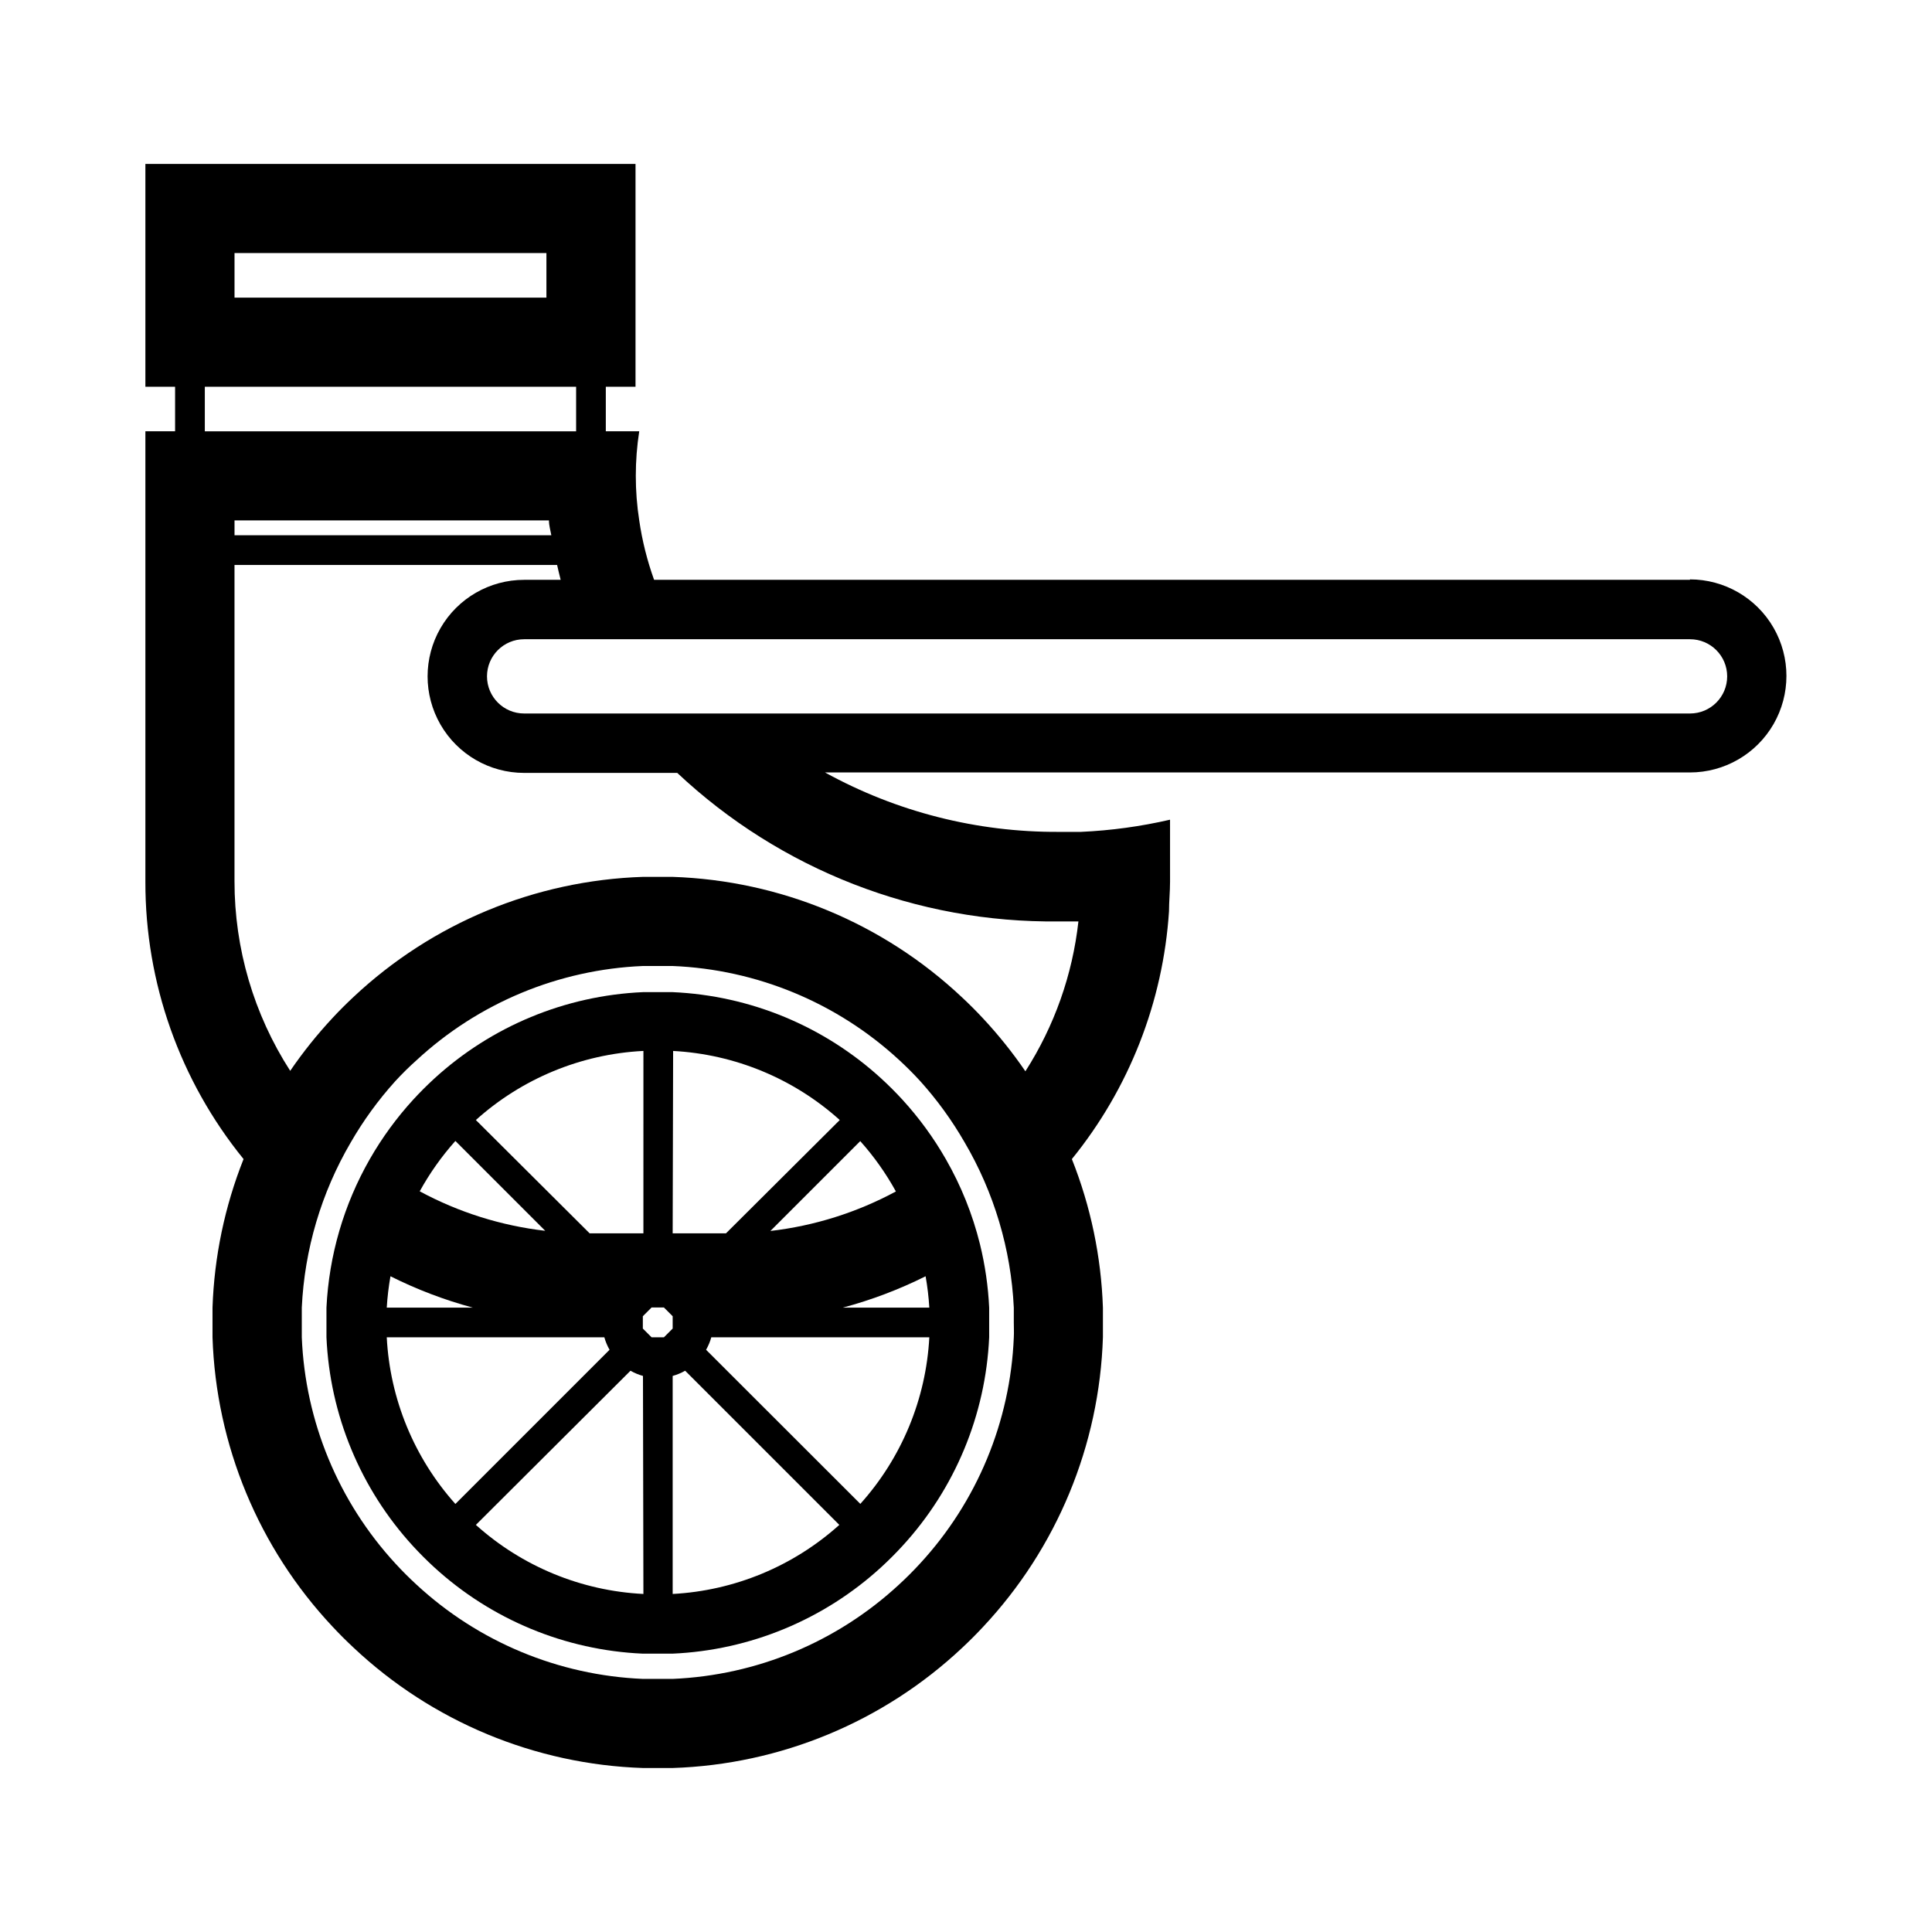
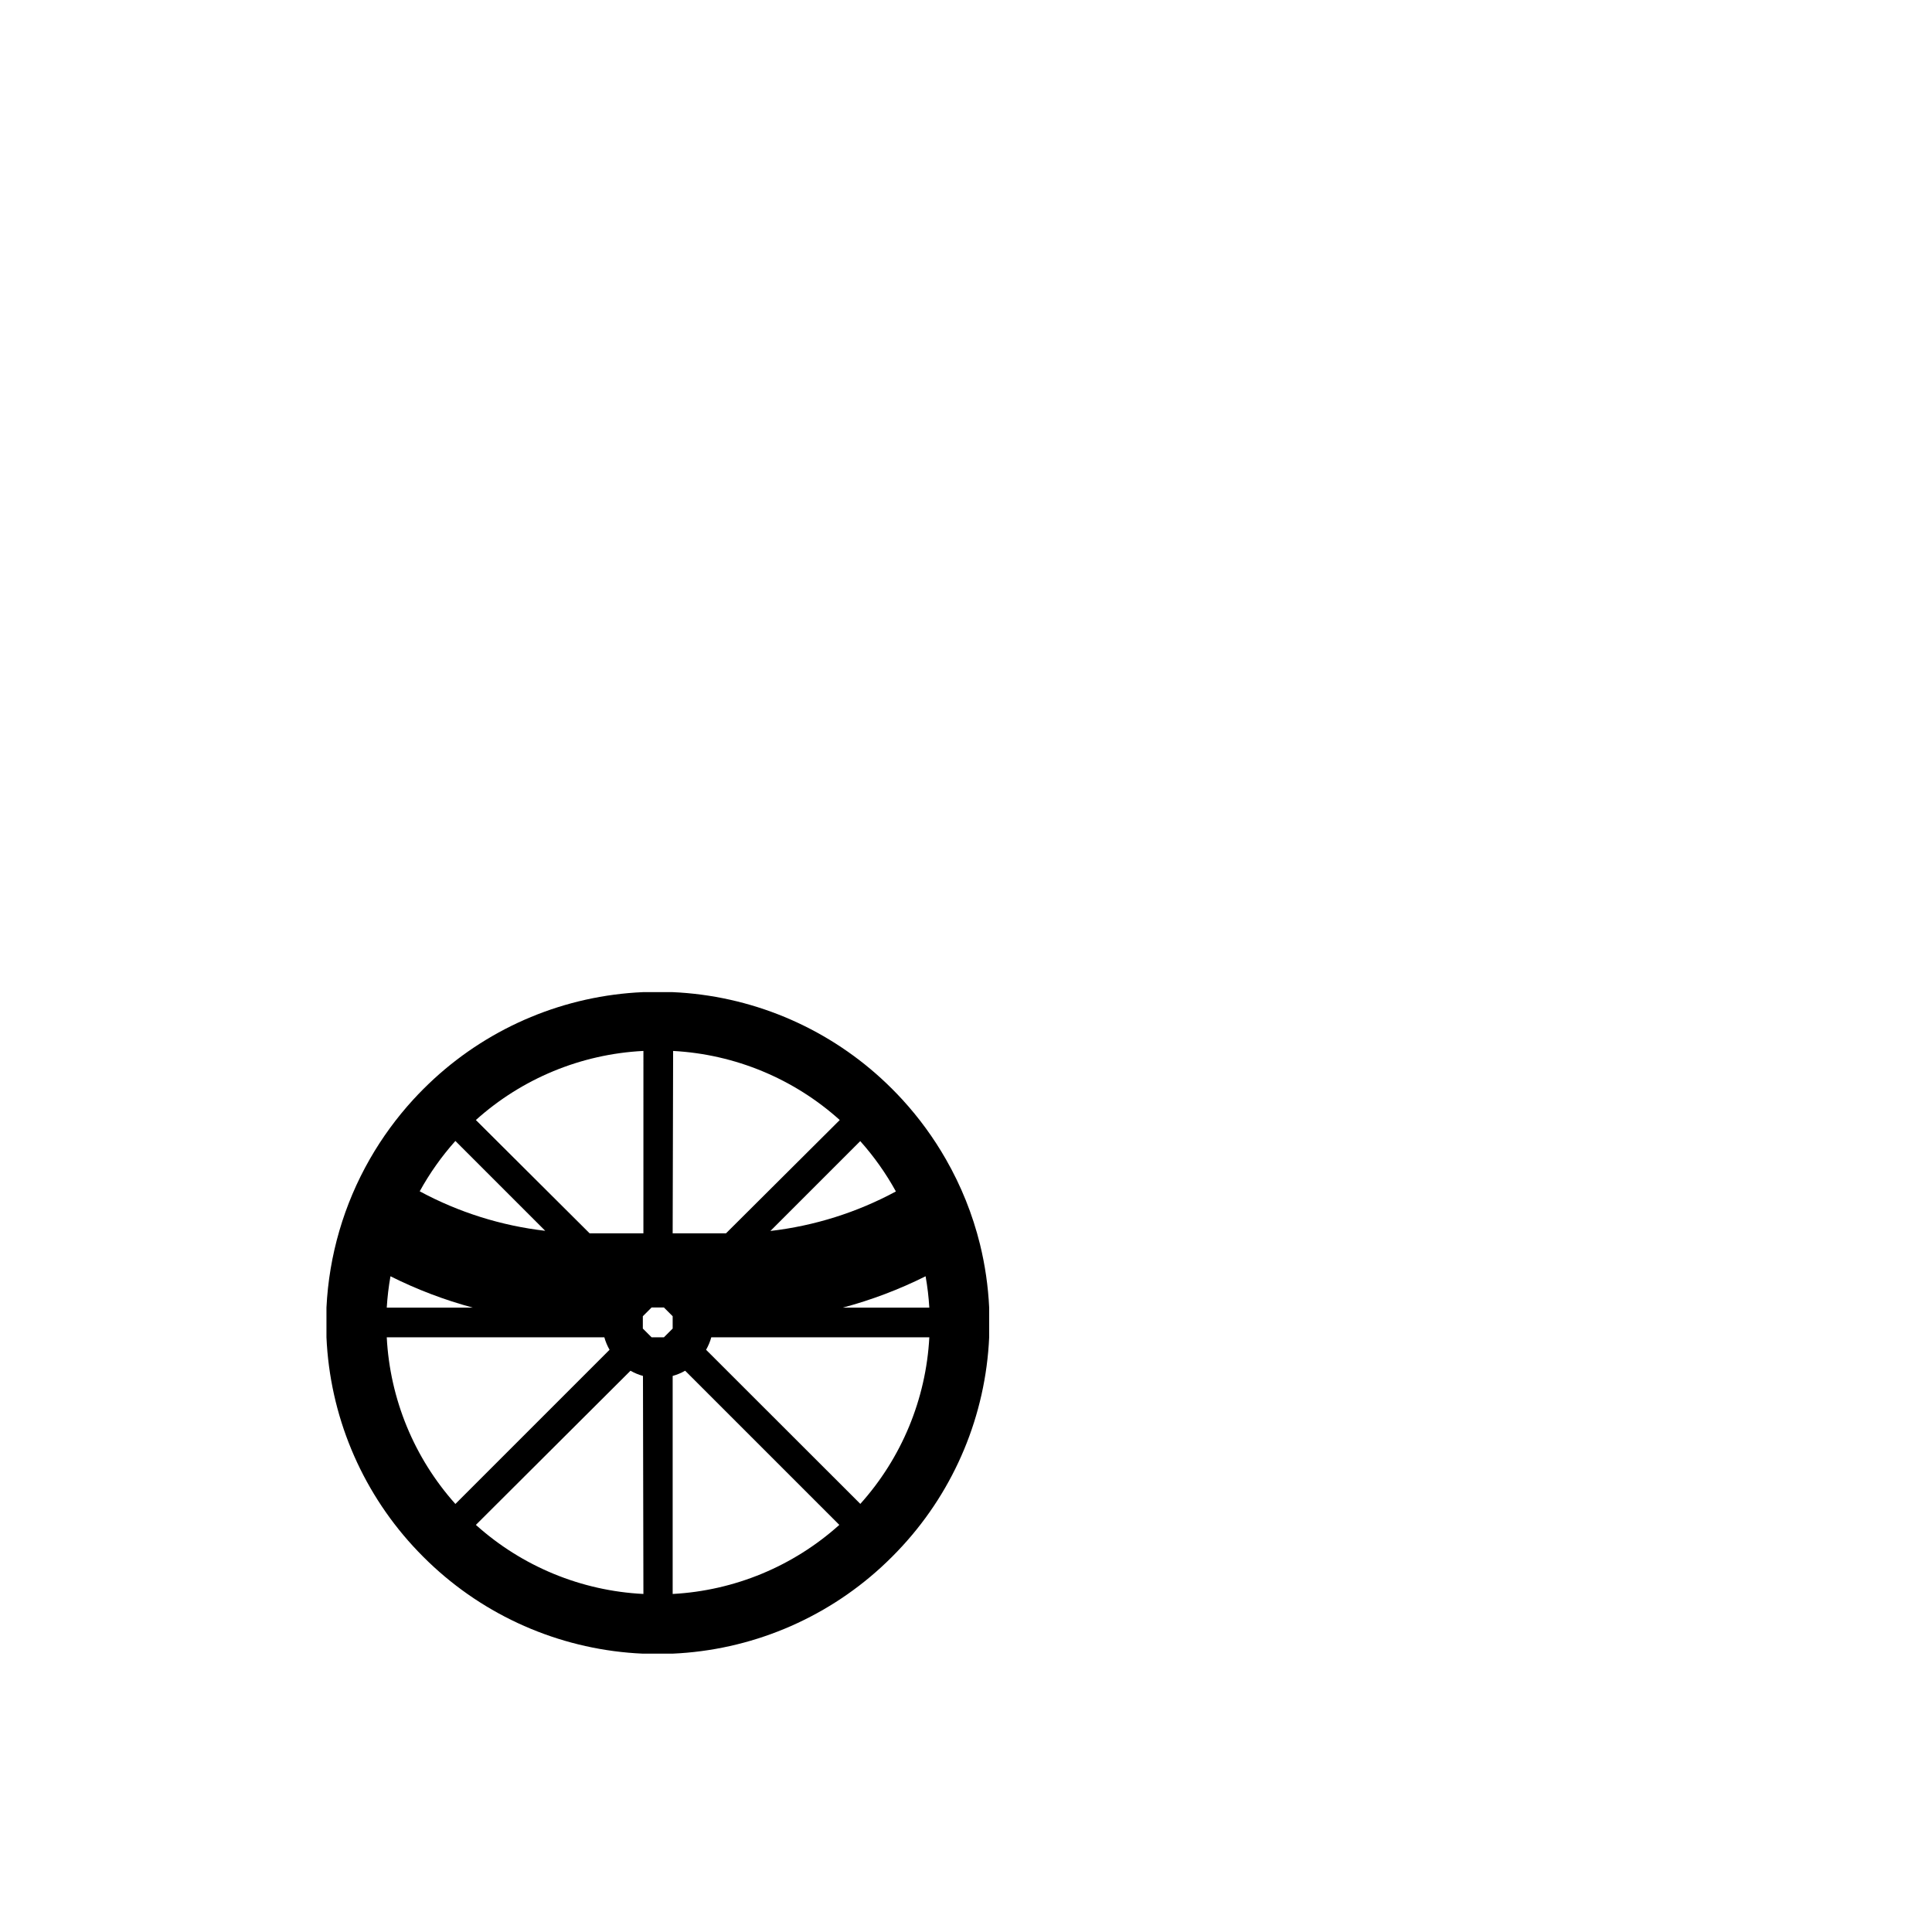
<svg xmlns="http://www.w3.org/2000/svg" fill="#000000" width="800px" height="800px" version="1.1" viewBox="144 144 512 512">
  <g>
-     <path d="m591.88 297.66h-274.54c-1.836-5.106-3.156-10.379-3.938-15.746-1.211-7.824-1.211-15.789 0-23.617h-8.855v-11.809h7.871v-59.039h-129.89v59.039h7.871v11.809h-7.871v119.38c-0.051 26.762 9.141 52.719 26.016 73.488-4.988 12.547-7.769 25.863-8.227 39.359v3.938 3.938-0.004c0.93 28.574 12.234 55.832 31.805 76.676 1.785 1.914 3.633 3.766 5.551 5.551l-0.004-0.004c20.836 19.621 48.113 30.969 76.715 31.922h7.875-0.004c28.574-0.93 55.832-12.234 76.676-31.805 1.914-1.785 3.766-3.633 5.551-5.551l-0.004 0.004c19.594-20.875 30.902-48.18 31.805-76.793v-3.938-3.938 0.004c-0.457-13.496-3.238-26.812-8.227-39.359 15.184-18.699 24.176-41.656 25.742-65.691 0-2.559 0.277-5.117 0.277-7.871l-0.004-16.375c-7.758 1.789-15.66 2.871-23.613 3.227h-5.902-0.004c-21.641 0.117-42.957-5.301-61.914-15.746h229.2c9.141 0 17.586-4.875 22.156-12.789 4.57-7.918 4.57-17.672 0-25.586-4.57-7.914-13.016-12.793-22.156-12.793zm-385.73-86.594h82.656v11.809h-82.656zm-7.871 35.426h98.398v11.809h-98.398zm7.871 35.426 83.328-0.004c0 1.34 0.395 2.637 0.629 3.938h-83.957zm206.52 216.48c-0.91 22.312-9.73 43.574-24.875 59.984-1.785 1.941-3.633 3.793-5.551 5.551-16.391 15.188-37.656 24.047-59.984 24.992h-7.875 0.004c-22.344-0.934-43.621-9.793-60.023-24.992-1.941-1.785-3.793-3.633-5.551-5.551-15.133-16.414-23.934-37.676-24.836-59.984v-3.938-3.938 0.004c0.723-15.41 5.164-30.414 12.949-43.73 3.352-5.82 7.309-11.27 11.809-16.254 1.836-1.996 3.711-3.844 5.629-5.551 16.402-15.199 37.68-24.059 60.023-24.992h7.875-0.004c22.312 0.91 43.574 9.727 59.984 24.875 1.941 1.785 3.793 3.633 5.551 5.551 4.5 4.984 8.457 10.434 11.809 16.254 7.844 13.34 12.328 28.387 13.066 43.848v3.938c0 1.336 0.078 2.637 0 3.934zm11.809-110.21h5.312c-1.566 14.141-6.375 27.73-14.051 39.715-3.391-4.965-7.156-9.66-11.258-14.055-1.785-1.914-3.633-3.766-5.551-5.551l0.004 0.004c-20.828-19.613-48.086-30.961-76.676-31.922h-7.875 0.004c-28.574 0.93-55.832 12.234-76.676 31.801-1.914 1.785-3.766 3.633-5.551 5.551h0.004c-4.102 4.394-7.867 9.09-11.258 14.051-9.648-14.973-14.773-32.41-14.762-50.223v-83.836h85.492c0.316 1.301 0.59 2.637 0.945 3.938h-9.684c-9.141 0-17.586 4.875-22.156 12.789-4.57 7.918-4.57 17.668 0 25.586 4.57 7.914 13.016 12.793 22.156 12.793h40.582c27.344 25.703 63.586 39.812 101.11 39.359zm167.28-55.105h-308.86c-5.434 0-9.84-4.406-9.84-9.84s4.406-9.84 9.84-9.84h308.98c5.434 0 9.84 4.406 9.84 9.84s-4.406 9.84-9.84 9.84z" />
    <path d="m403.7 473.72c-1.953-7.902-5-15.492-9.055-22.551-3.238-5.656-7.094-10.938-11.492-15.746-1.785-1.941-3.633-3.793-5.551-5.551-15.176-13.914-34.77-22.039-55.34-22.945h-7.875 0.004c-20.57 0.906-40.164 9.031-55.34 22.945-1.941 1.785-3.793 3.633-5.551 5.551-4.398 4.809-8.254 10.09-11.492 15.746-6.883 12.027-10.82 25.516-11.492 39.359v3.938 3.938-0.004c0.902 20.57 9.027 40.164 22.945 55.34 1.785 1.941 3.633 3.793 5.551 5.551 15.176 13.918 34.77 22.043 55.34 22.945h7.875-0.004c20.57-0.902 40.164-9.027 55.34-22.945 1.941-1.785 3.793-3.633 5.551-5.551 13.945-15.164 22.098-34.758 23.027-55.34v-3.938-3.938 0.004c-0.27-5.668-1.086-11.297-2.441-16.809zm-22.277-13.973c-10.324 5.57-21.609 9.121-33.262 10.473l23.812-23.812v-0.004c3.644 4.078 6.812 8.555 9.449 13.344zm-59.039-37.234h-0.004c16.383 0.875 31.969 7.332 44.164 18.305l-30.152 30.031h-14.129zm-7.871 0-0.004 48.336h-14.246l-30.152-30.031c12.227-10.996 27.859-17.457 44.281-18.305zm-49.832 23.852 23.812 23.812c-11.652-1.348-22.938-4.898-33.262-10.469 2.637-4.789 5.805-9.266 9.449-13.344zm4.606 44.164h-22.793c0.168-2.785 0.496-5.559 0.984-8.305 6.973 3.492 14.277 6.277 21.809 8.305zm-22.793 7.871h57.664c0.32 1.156 0.785 2.266 1.379 3.305l-40.855 40.859c-10.926-12.215-17.344-27.797-18.188-44.164zm68.016 68.016c-16.461-0.82-32.141-7.285-44.398-18.305l40.977-40.855c1.039 0.594 2.148 1.059 3.305 1.379zm5.434-68.016h-3.266l-2.32-2.32v-3.266l2.32-2.32h3.266l2.32 2.32v3.266zm2.32 68.016v-57.781c1.156-0.32 2.266-0.785 3.309-1.379l40.855 40.855c-12.199 10.969-27.785 17.43-44.164 18.305zm49.711-23.891-40.855-40.82c0.594-1.039 1.059-2.148 1.379-3.305h57.781c-0.875 16.379-7.332 31.965-18.305 44.164zm-4.606-51.996c7.57-2.019 14.918-4.805 21.926-8.305 0.488 2.746 0.816 5.519 0.984 8.305z" />
  </g>
</svg>